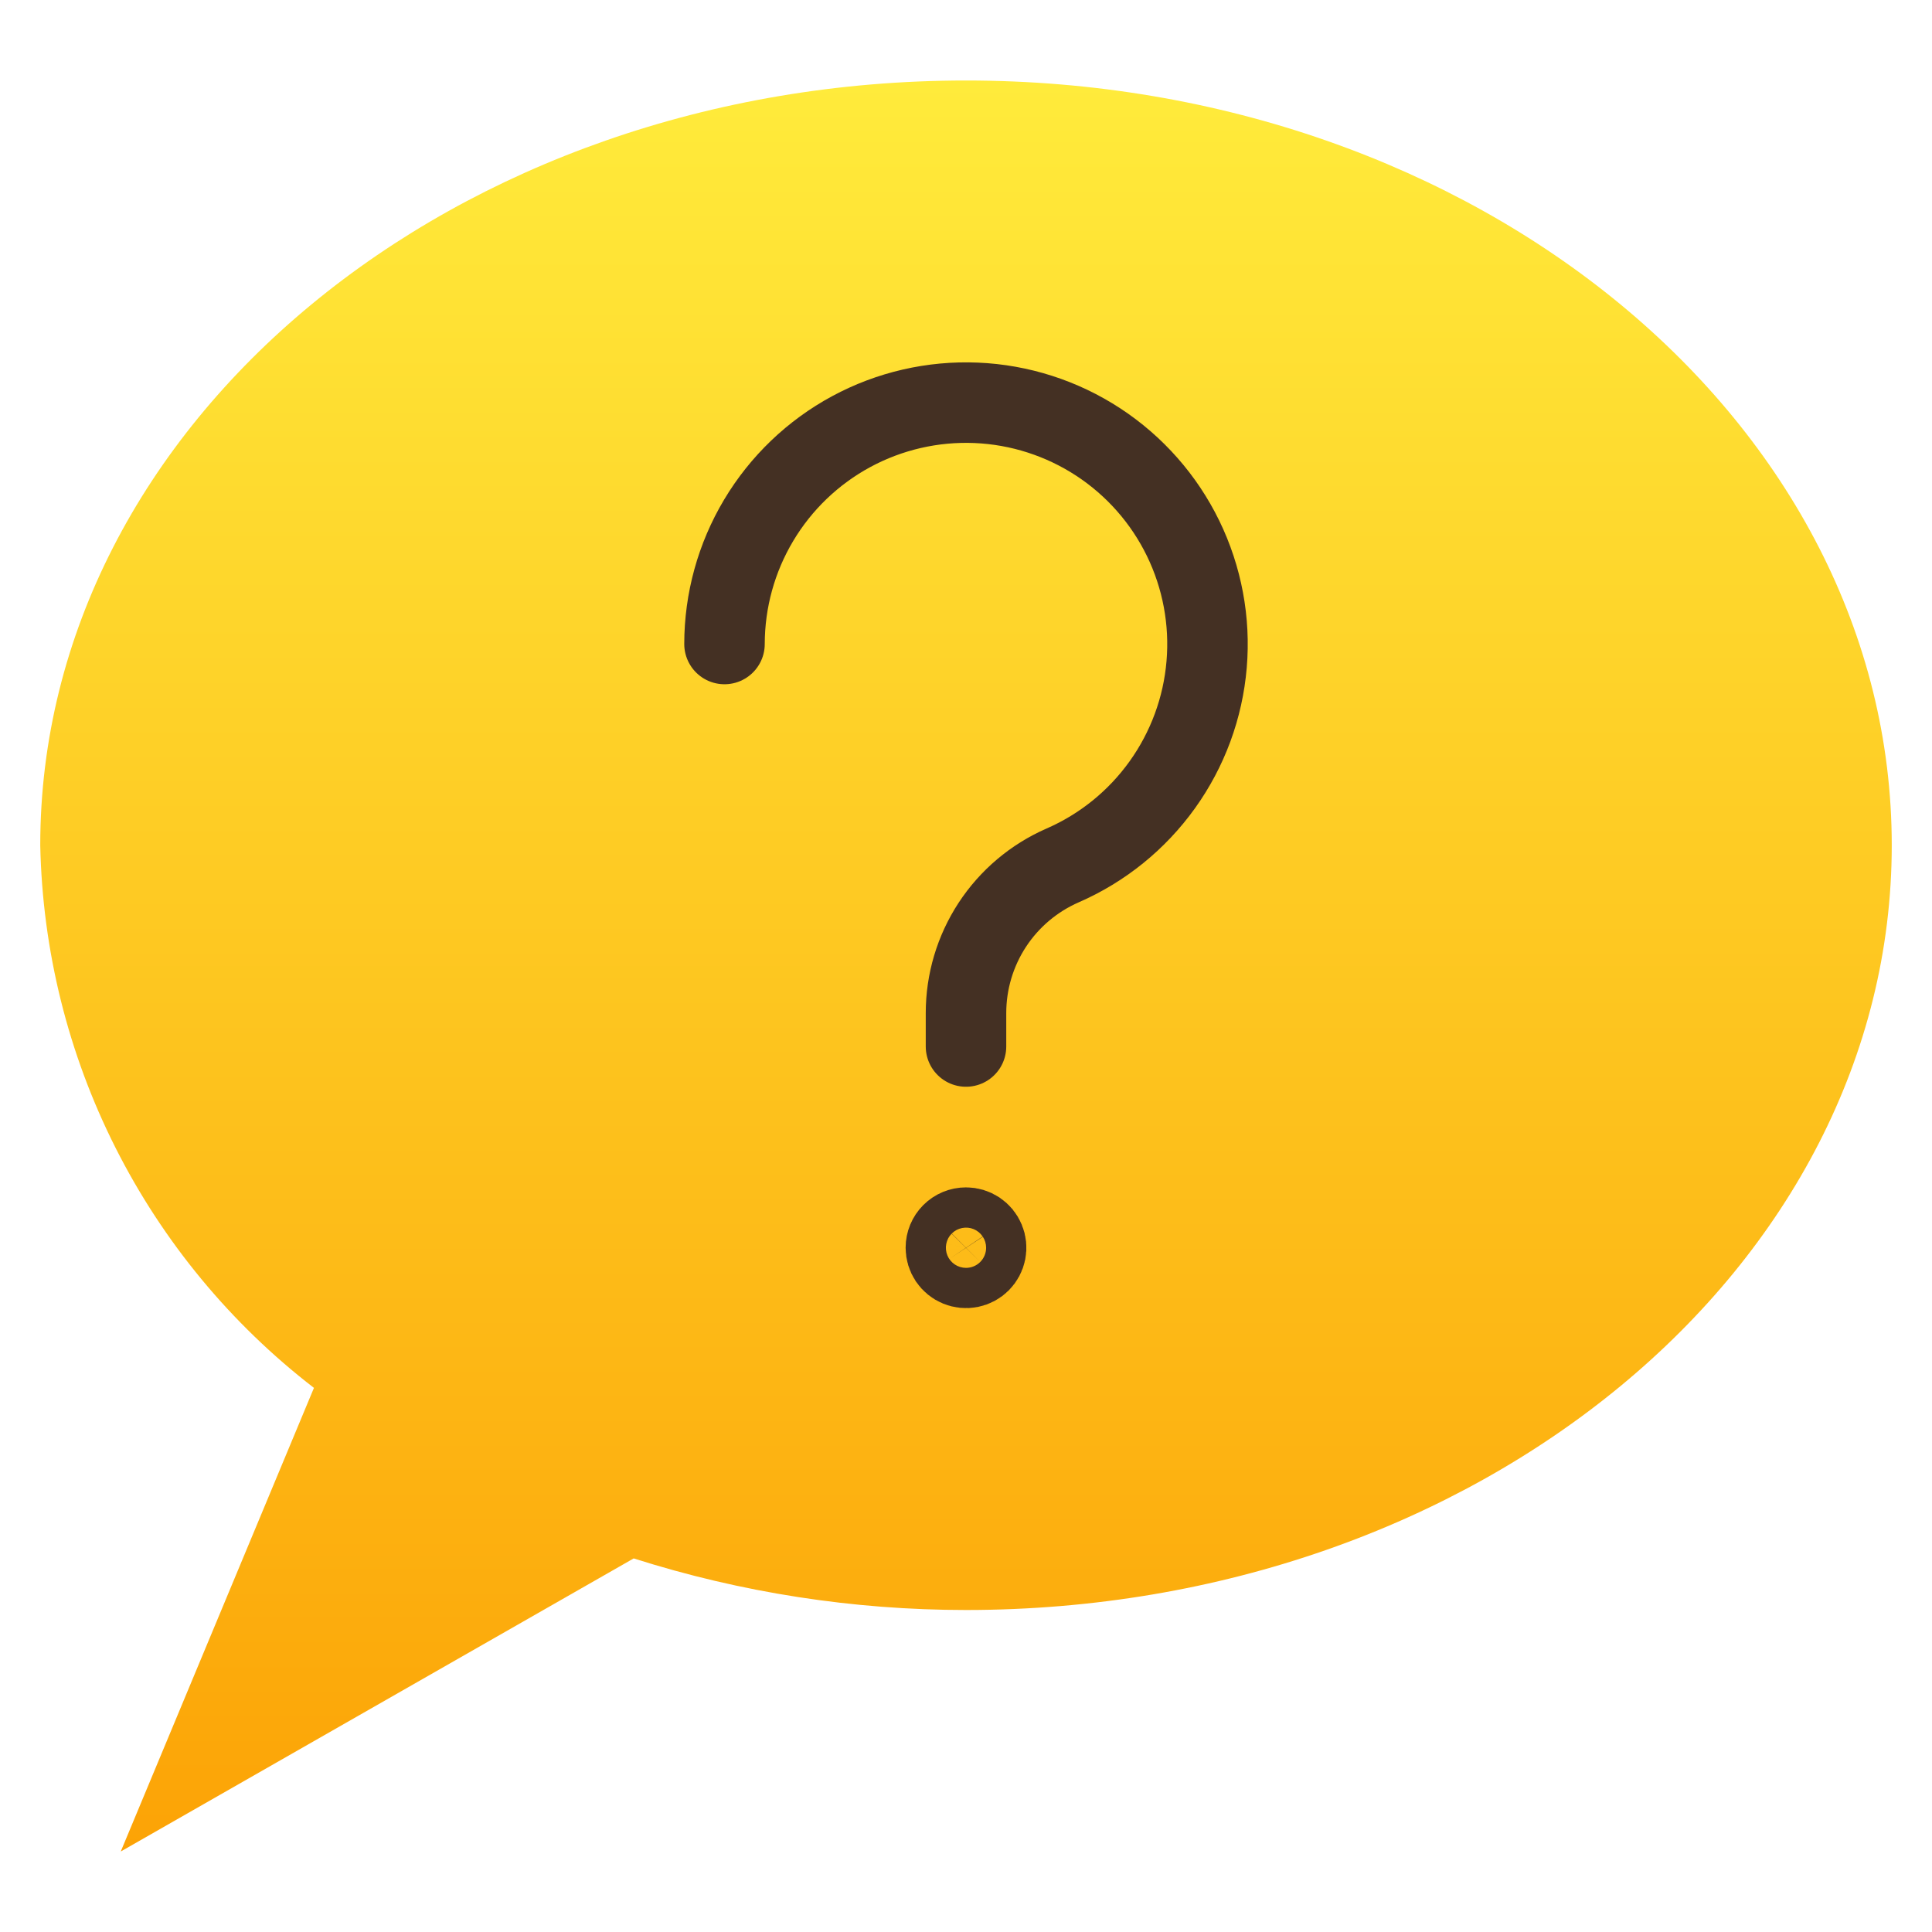
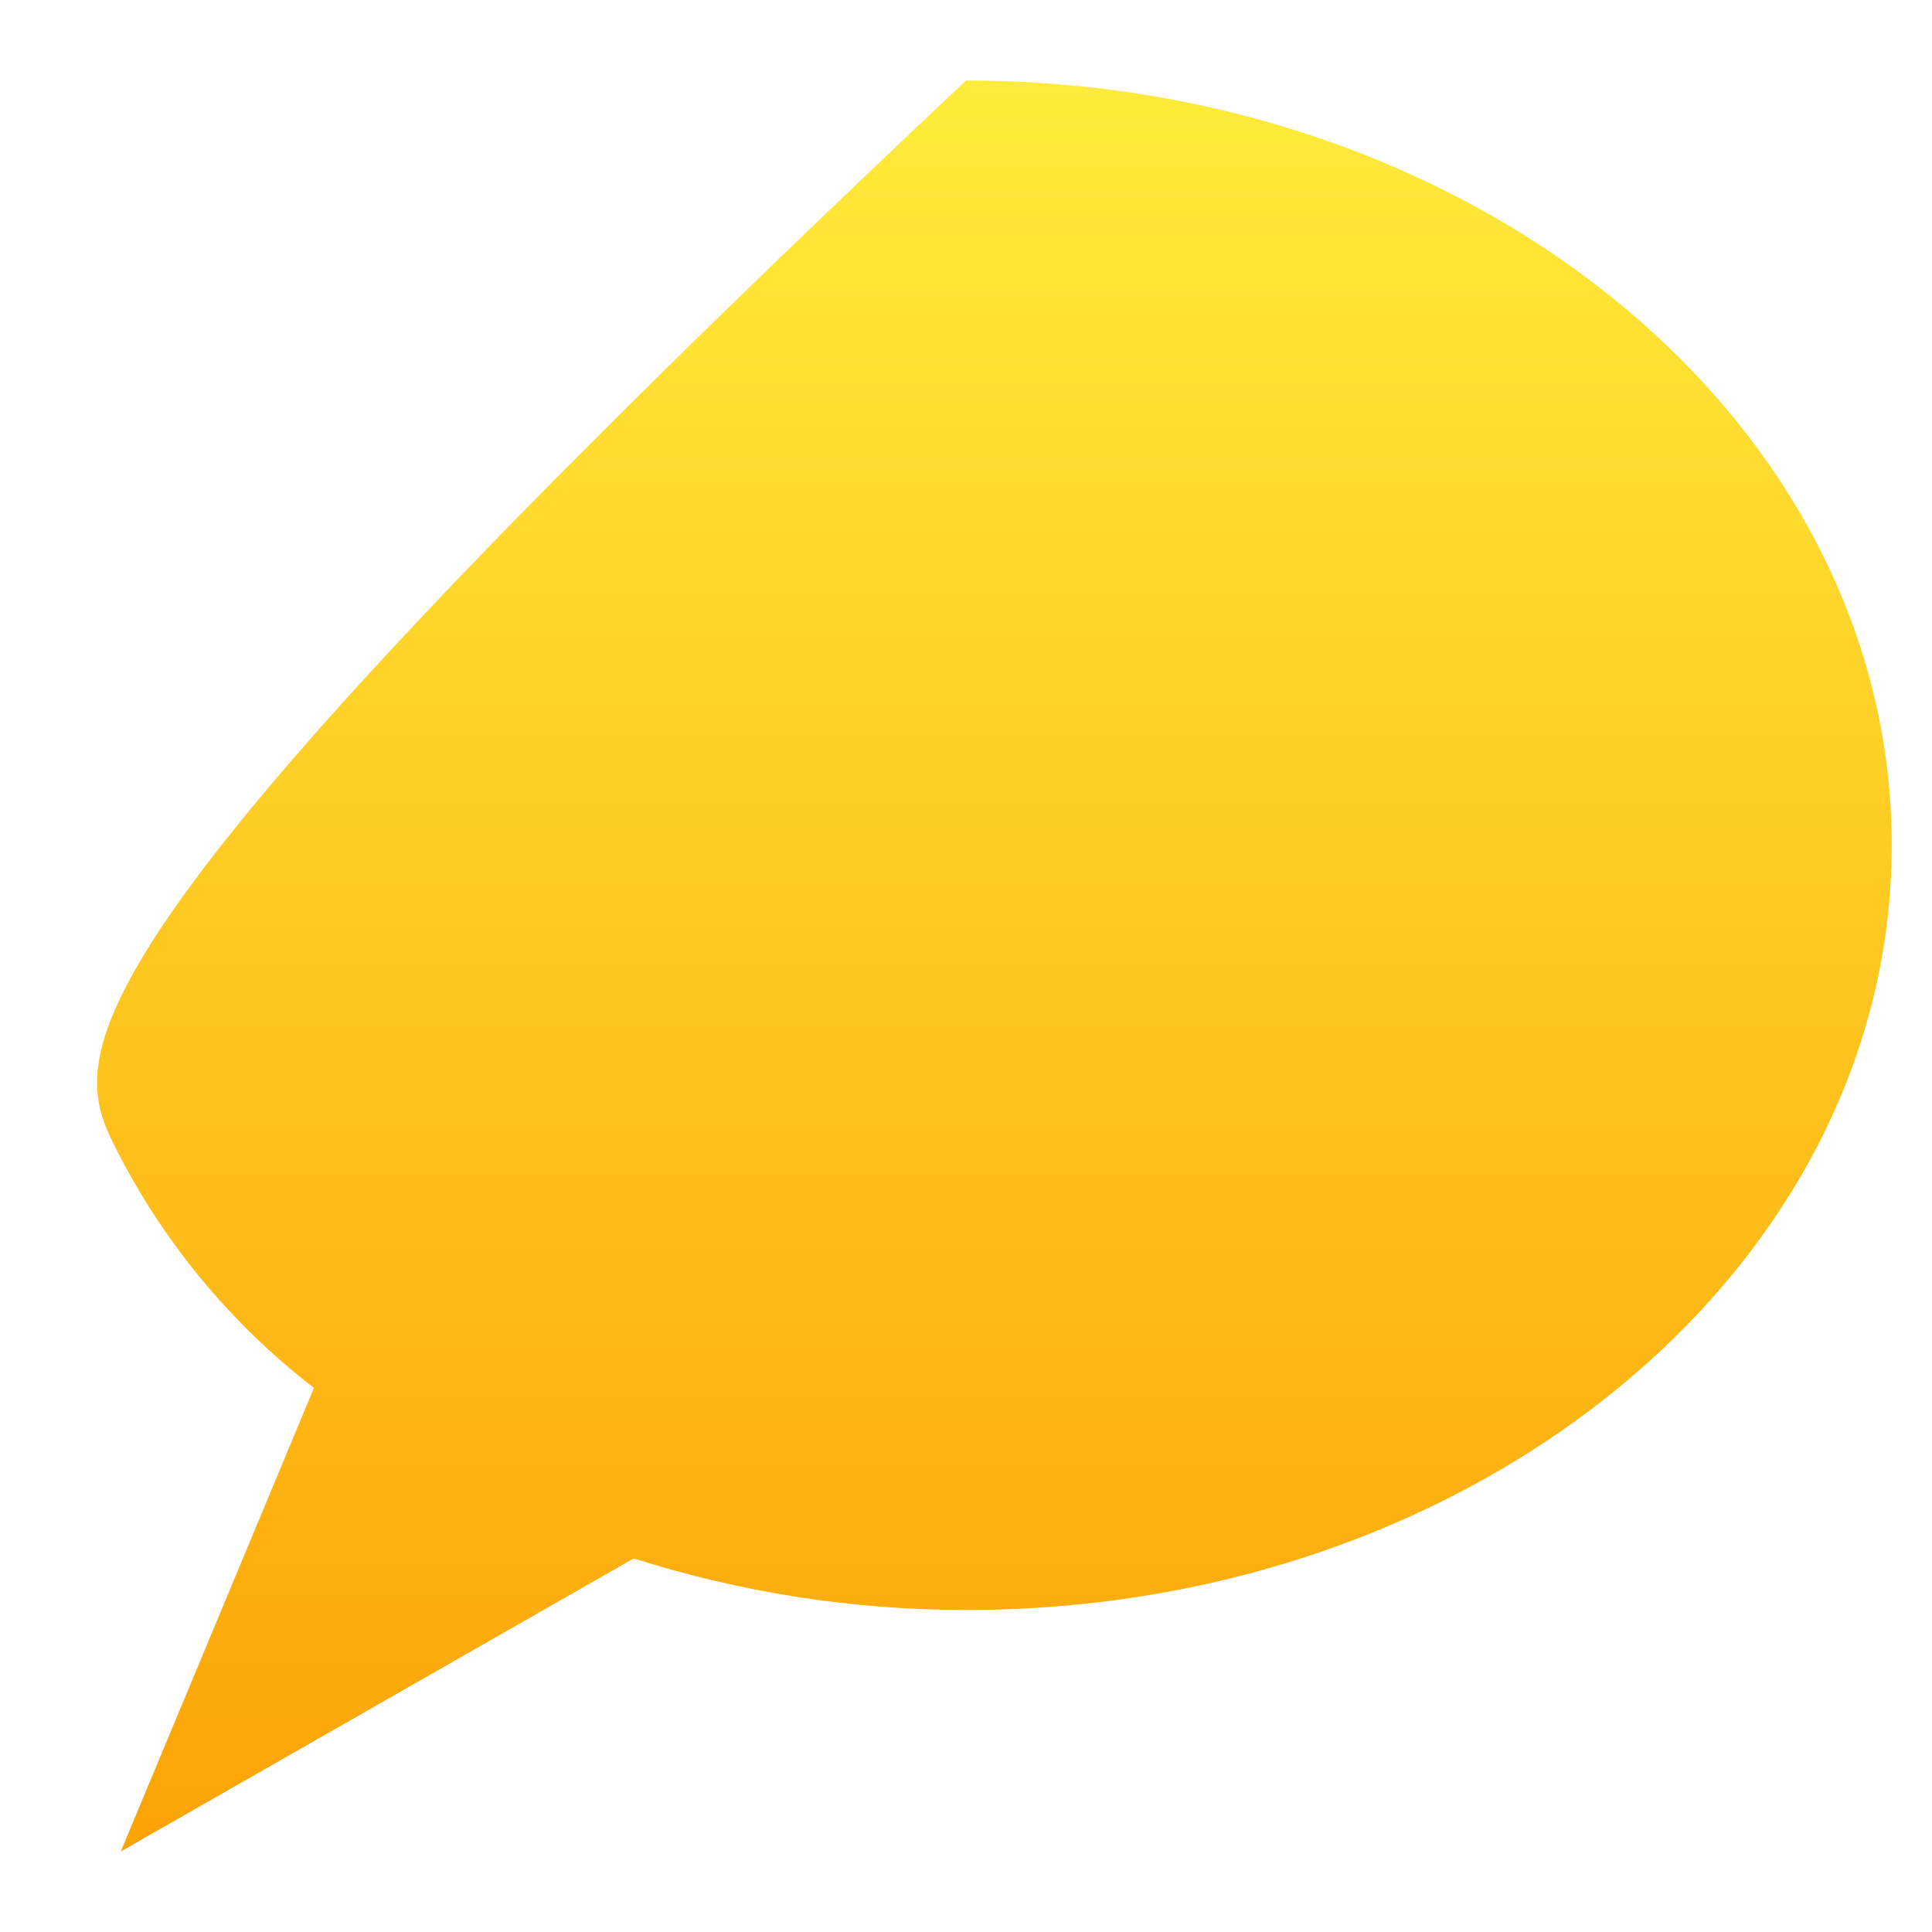
<svg xmlns="http://www.w3.org/2000/svg" width="60" height="60" viewBox="0 0 60 60" fill="none">
-   <path d="M30 2.5C14.123 2.5 1.25 13.133 1.25 26.25C1.317 29.516 2.115 32.725 3.586 35.642C5.057 38.558 7.163 41.108 9.75 43.102L3.75 57.5L19.68 48.398C23.017 49.46 26.498 50 30 50C45.877 50 58.75 39.367 58.75 26.25C58.75 13.133 45.877 2.5 30 2.5Z" fill="url(#paint0_linear_1584_79082)" />
-   <path d="M22.5 20C22.501 18.648 22.867 17.321 23.56 16.16C24.253 14.999 25.246 14.047 26.436 13.404C27.625 12.762 28.967 12.453 30.317 12.51C31.668 12.567 32.978 12.989 34.109 13.729C35.24 14.47 36.15 15.503 36.742 16.718C37.334 17.934 37.587 19.287 37.473 20.634C37.36 21.981 36.884 23.273 36.096 24.372C35.309 25.471 34.239 26.337 33 26.877C32.108 27.267 31.349 27.908 30.816 28.722C30.283 29.537 30 30.489 30 31.462V32.5M30 38.125C30.124 38.125 30.244 38.161 30.347 38.23C30.45 38.299 30.53 38.396 30.577 38.511C30.625 38.625 30.637 38.751 30.613 38.872C30.589 38.993 30.529 39.104 30.442 39.192C30.355 39.279 30.243 39.339 30.122 39.363C30.001 39.387 29.875 39.374 29.761 39.327C29.647 39.28 29.549 39.2 29.48 39.097C29.412 38.994 29.375 38.873 29.375 38.75C29.375 38.584 29.441 38.425 29.558 38.308C29.675 38.191 29.834 38.125 30 38.125Z" stroke="#443023" stroke-width="2.5" stroke-linecap="round" stroke-linejoin="round" />
+   <path d="M30 2.5C1.317 29.516 2.115 32.725 3.586 35.642C5.057 38.558 7.163 41.108 9.75 43.102L3.75 57.5L19.68 48.398C23.017 49.46 26.498 50 30 50C45.877 50 58.75 39.367 58.75 26.25C58.75 13.133 45.877 2.5 30 2.5Z" fill="url(#paint0_linear_1584_79082)" />
  <defs>
    <linearGradient id="paint0_linear_1584_79082" x1="30" y1="2.5" x2="30" y2="57.5" gradientUnits="userSpaceOnUse">
      <stop stop-color="#FFEB3B" />
      <stop offset="1" stop-color="#FCA306" />
    </linearGradient>
  </defs>
</svg>